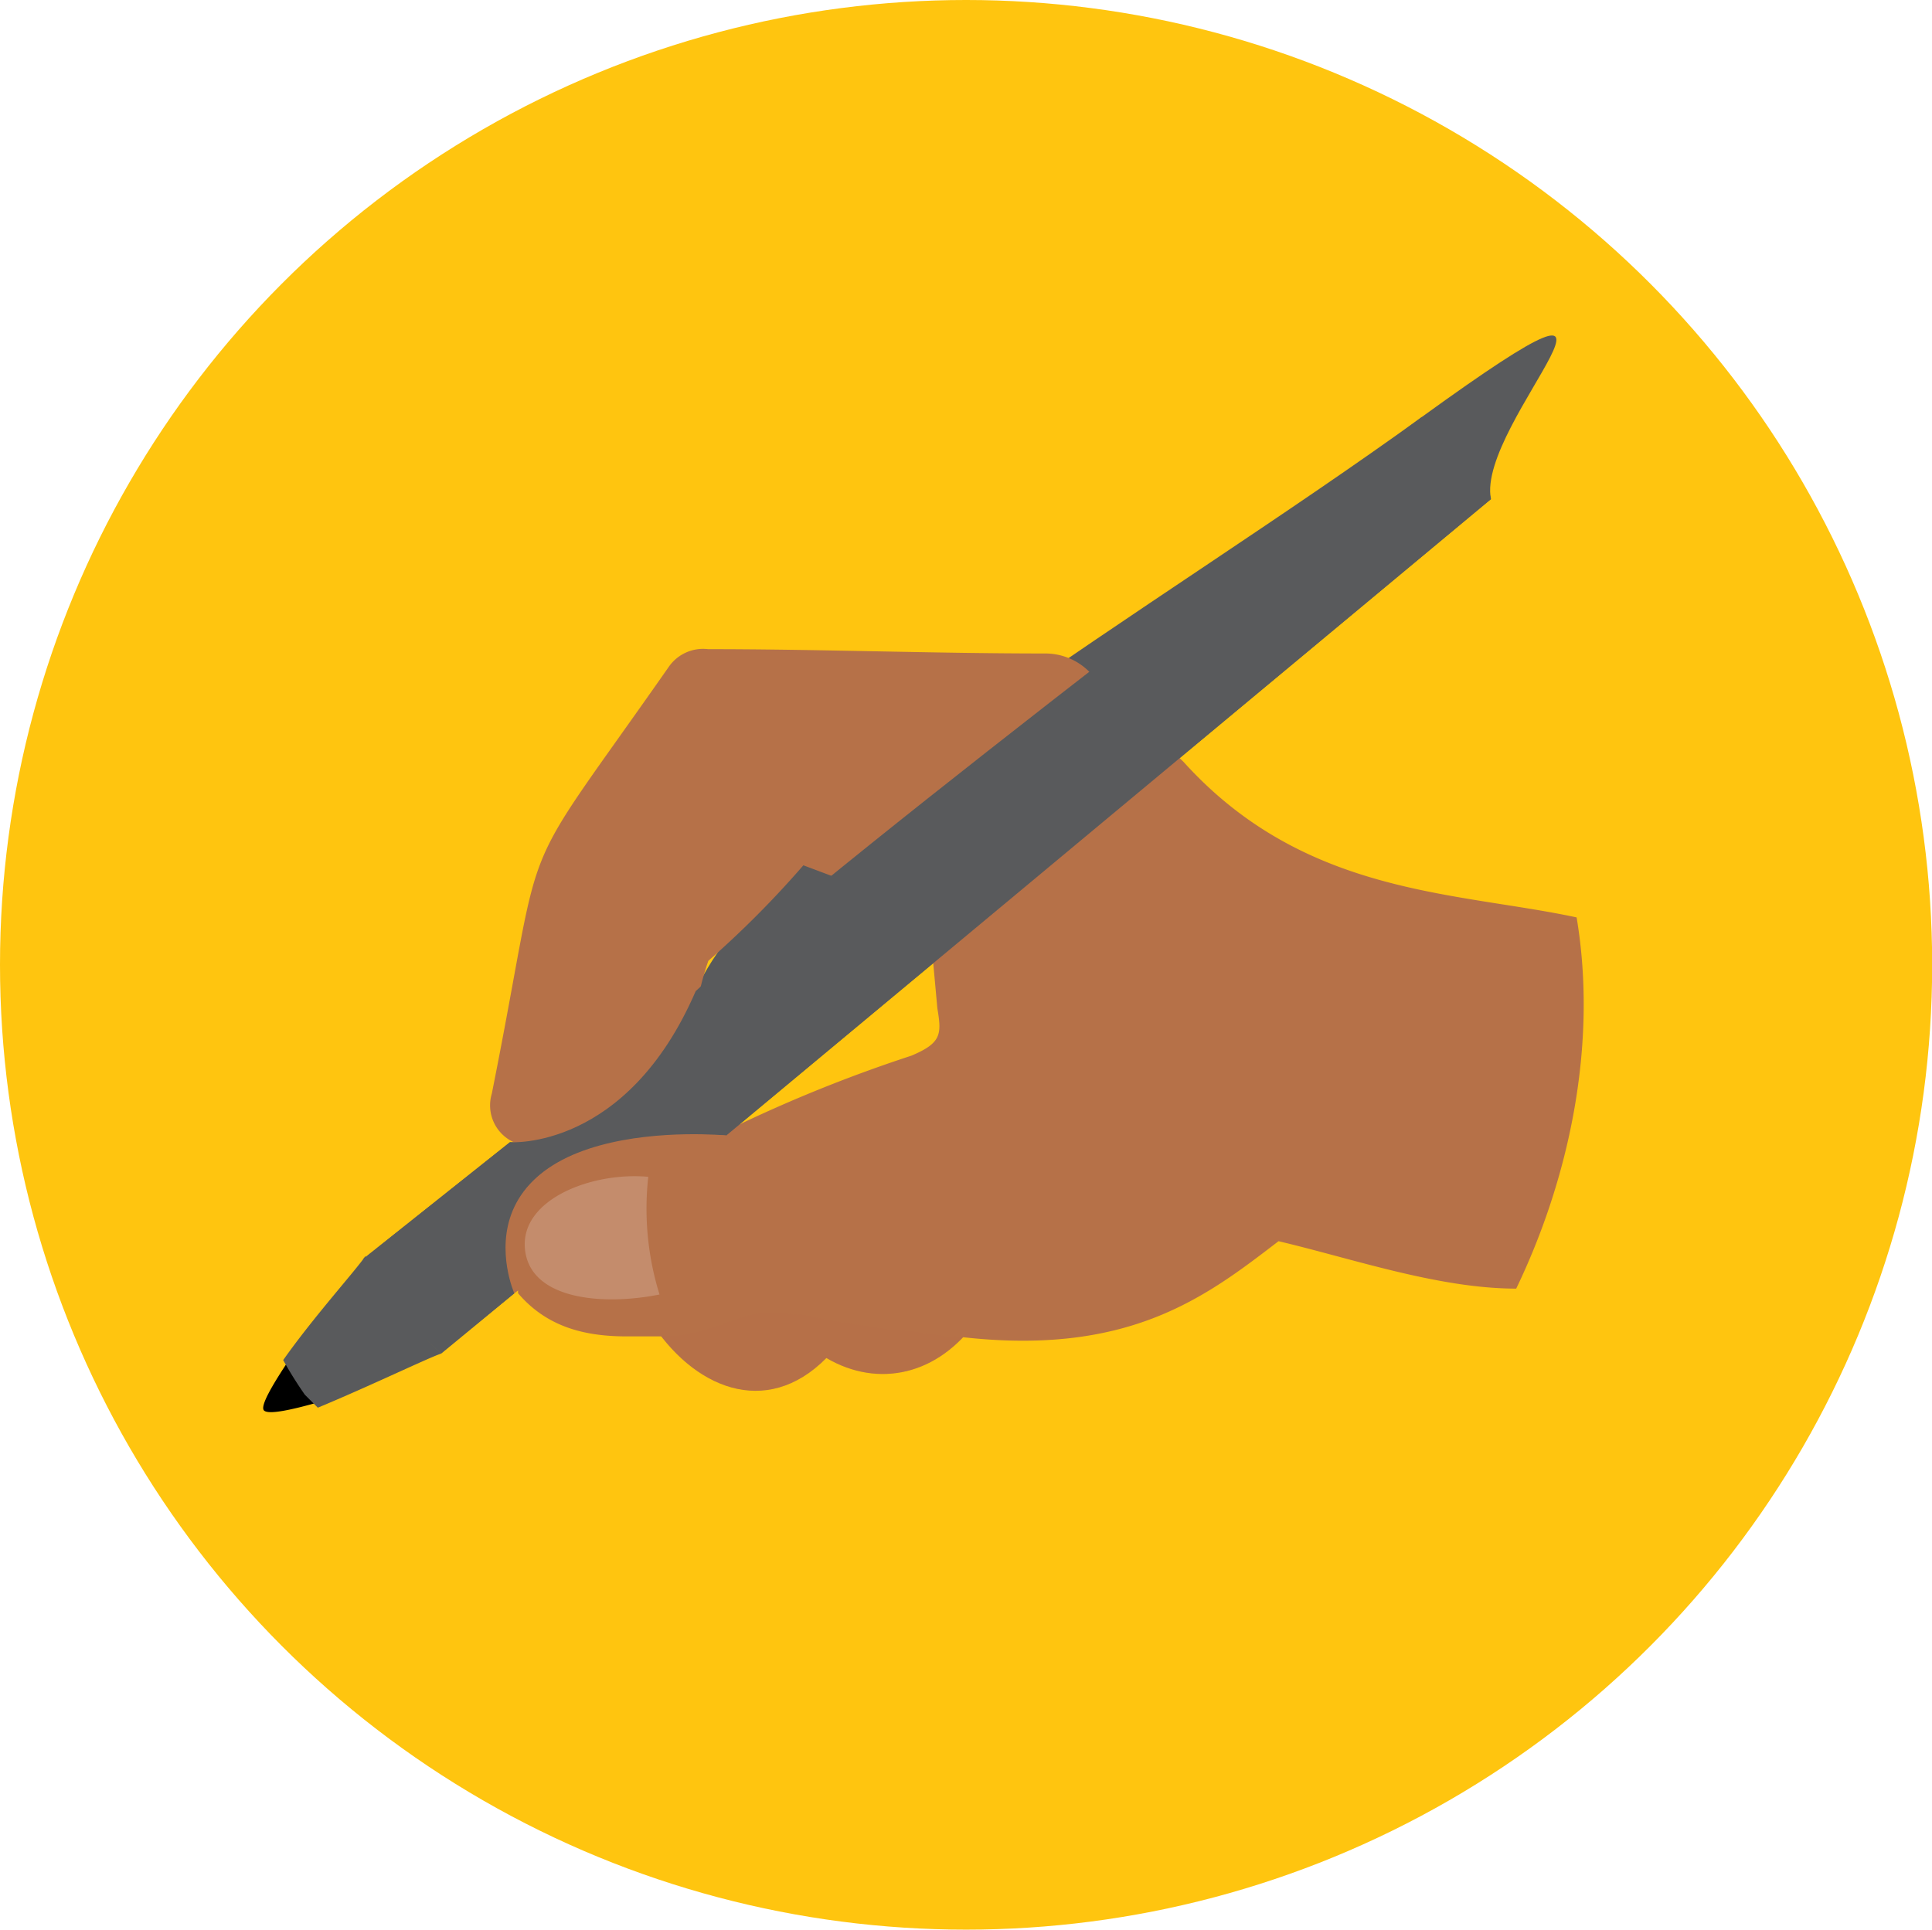
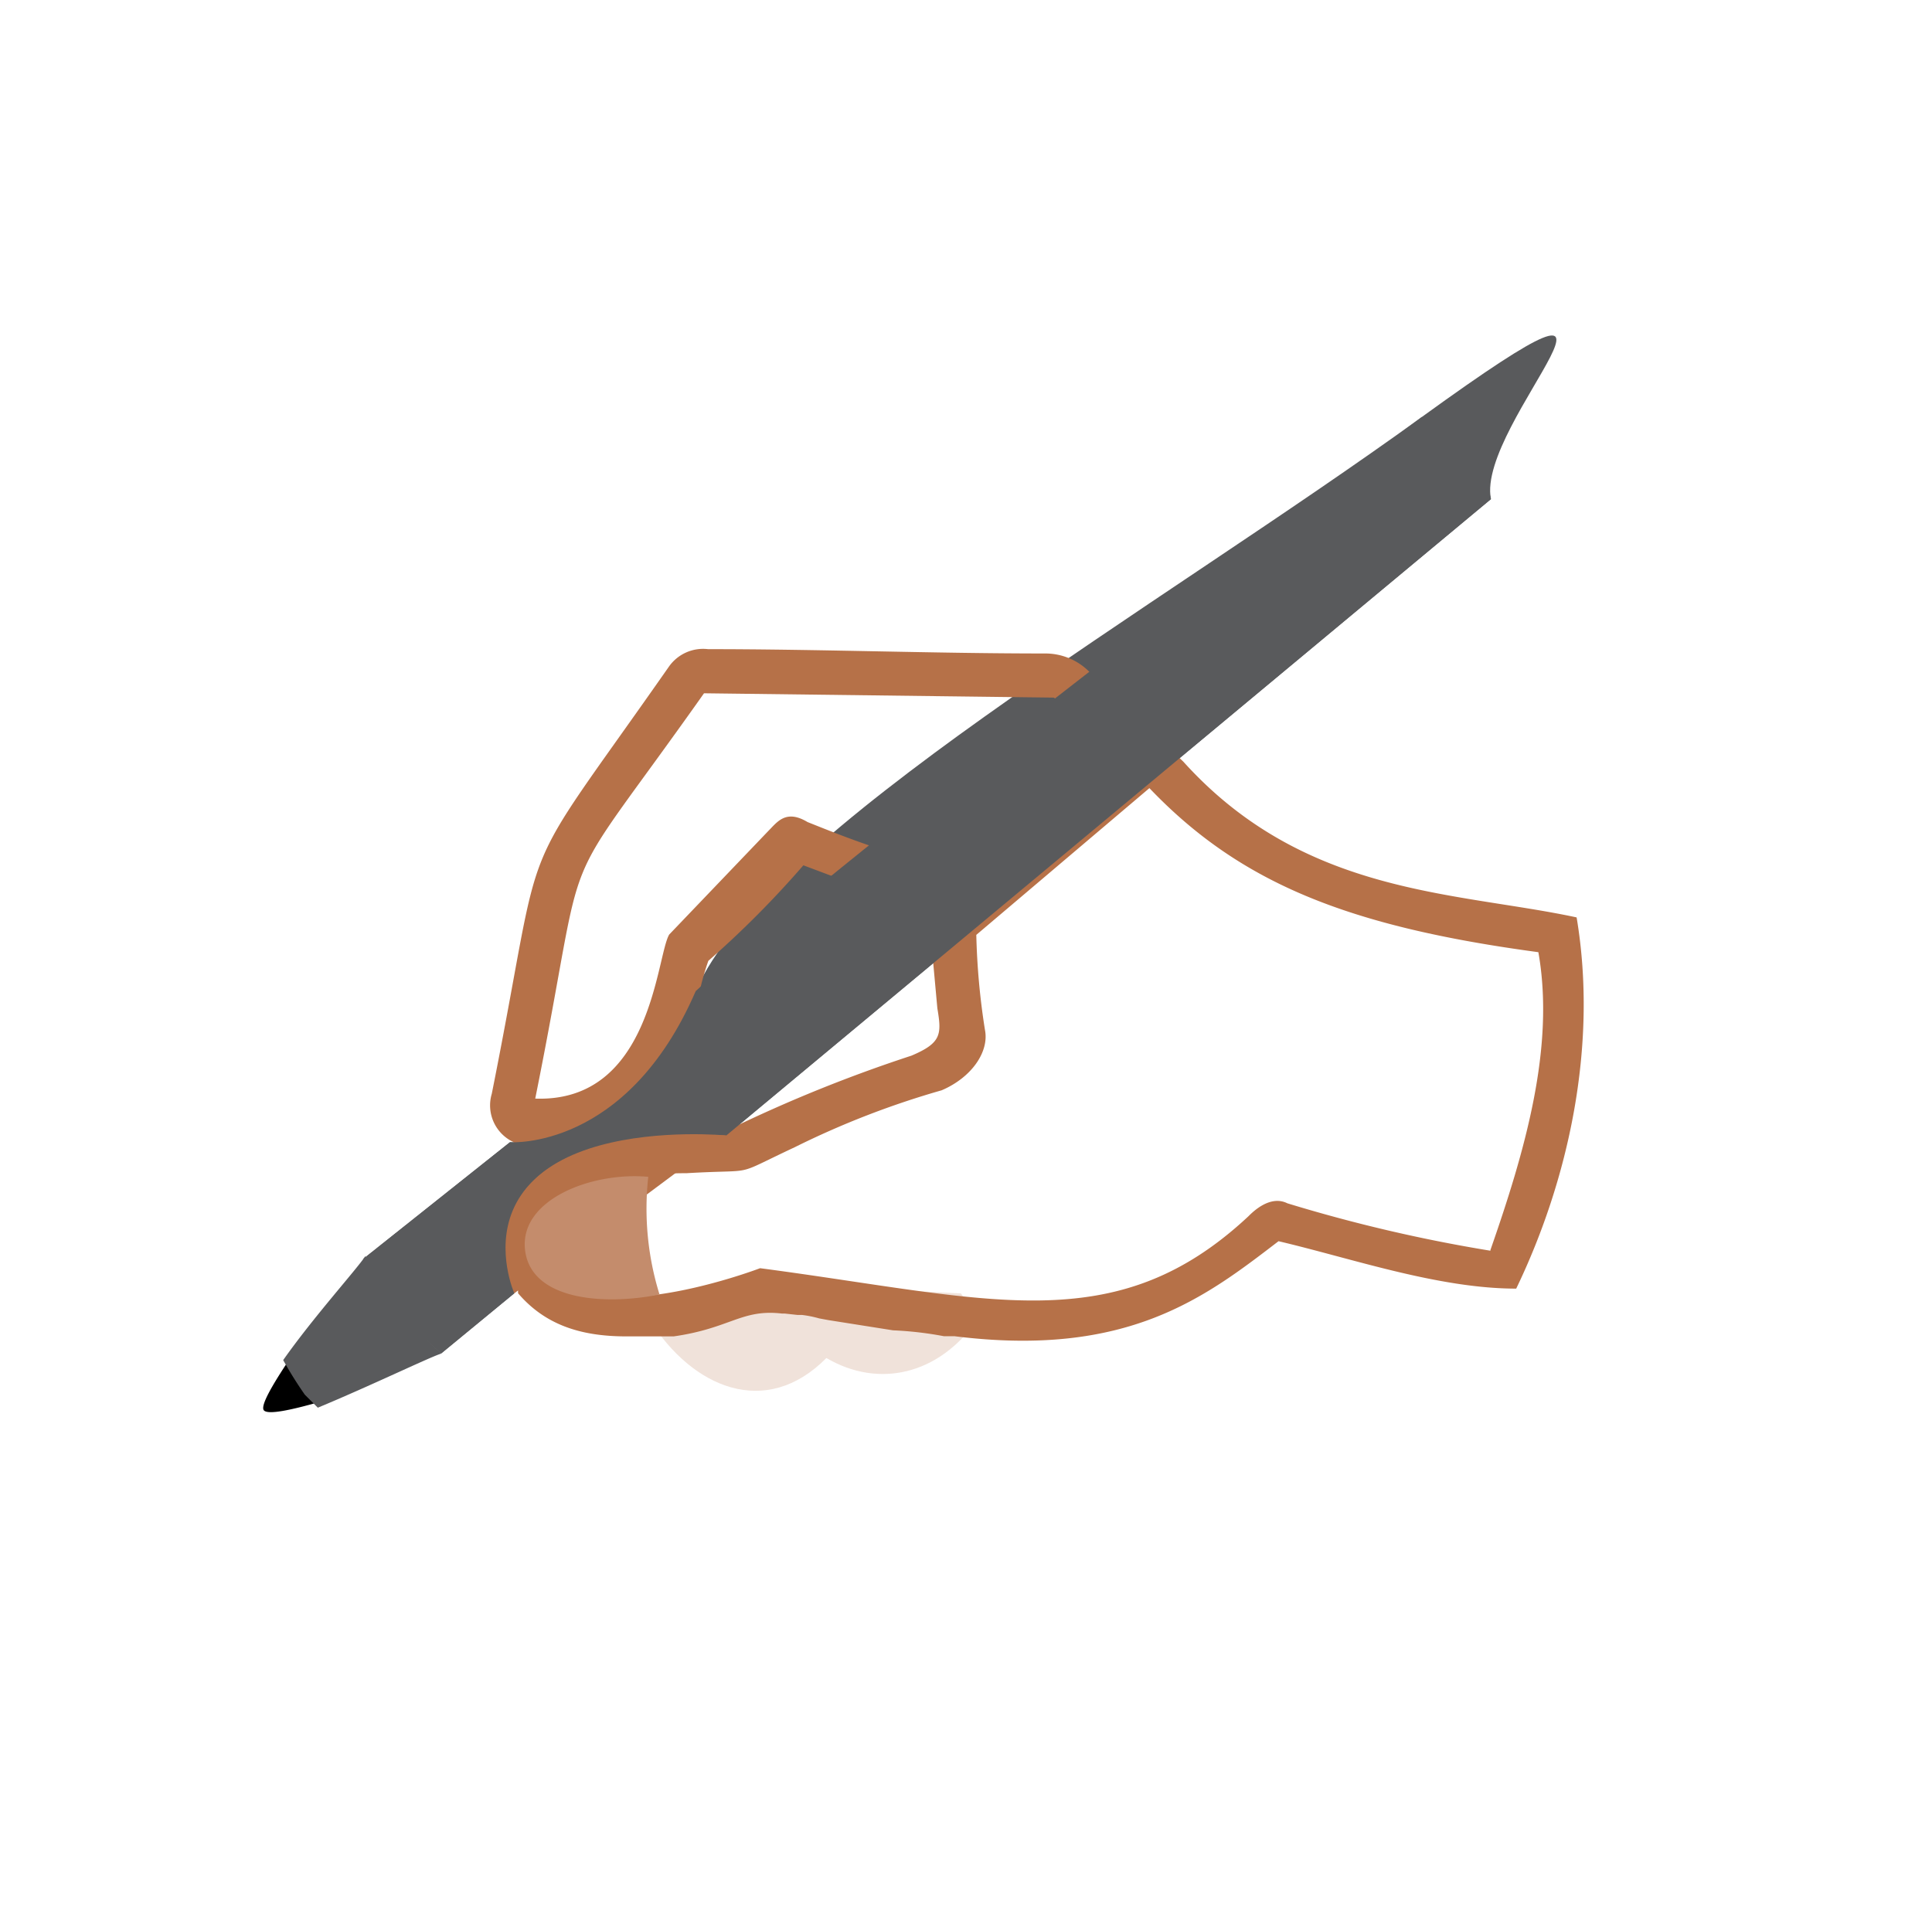
<svg xmlns="http://www.w3.org/2000/svg" viewBox="0 0 111.61 111.51">
  <defs>
    <style>.c{fill:#595a5c}.d{fill:#b67148}</style>
  </defs>
  <g style="isolation:isolate">
-     <ellipse cx="55.81" cy="55.75" rx="55.81" ry="55.75" fill="#ffc50f" />
    <path class="c" d="M41.94 65.61s-15.41-1.49-12.23 9.11l-4.24 3.49s-2-1.86-2.58-2.56S21 72.73 21 72.73L29.46 66s6.74.5 10.73-8.73 26.6-22.06 41.94-33.17 3.11.32 4 4.74z" />
-     <path class="d" d="M56.48 76.23c-2.25 3.24-5.74 4-8.74 2.24C44.25 82 40 80.22 37.51 76.23l5.15-2.14 12.86.65z" />
    <path d="M56.48 76.23c-2.25 3.24-5.74 4-8.74 2.24C44.25 82 40 80.22 37.51 76.23l5.15-2.14 12.86.65z" style="mix-blend-mode:multiply" opacity=".2" fill="#b67148" />
    <path class="d" d="M29.93 74.73c1.5 1.75 3.49 2.49 6.24 2.49h2.75c3.28-.47 3.92-1.59 6.25-1.32h.16l.73.08h.26a6.33 6.33 0 011 .2l.54.1 3.73.59a20.42 20.42 0 012.94.34h.61c10 1.25 14.48-2.24 18.72-5.49 4.25 1 9.24 2.74 13.73 2.74 3-6.23 4.74-14 3.49-21.45-7-1.5-15.73-1.25-22.72-9l-5.24-5-.25-.25a3.58 3.58 0 00-2.5-1c-6.49 0-13-.25-19.47-.25a2.41 2.41 0 00-2.25 1c-9.24 13.22-7 8.48-10.24 24.69a2.34 2.34 0 001.27 2.8zm10.74-34.67l20.22.25.25.25L50.65 49c-1.5-.5-2.75-1-4-1.5-1.25-.75-1.75 0-2.25.5l-5.74 6c-.75 1.25-1 9.72-7.74 9.48 3.26-16.19.76-10.7 9.75-23.42zM53.9 55.52l.25 2.74c.25 1.5.25 2-1.5 2.74a83.37 83.37 0 00-10.49 4.24zm-13.48 1.75a15.88 15.88 0 01.5-1.75A56.72 56.72 0 0046.41 50l2 .75zm45.68 15a89.27 89.27 0 01-11.73-2.74c-1-.5-2 .5-2.25.75-7.74 7.23-15 4.74-28.21 3 0 0-11.73 4.49-12.48-1.25-.5-3.49 4.74-4.24 8.24-4.24 4.24-.25 2.5.25 6.24-1.5A49.68 49.68 0 0154.4 63c1.75-.75 2.75-2.24 2.5-3.49a40.74 40.74 0 01-.5-5.49l10-8.48c5.24 5.49 11.48 8 22.47 9.48.97 5.49-.77 11.48-2.77 17.21z" />
    <path d="M18.49 81c-1.75.5-3 .75-3.24.5s.5-1.5 1.5-3A4.47 4.47 0 0018 80.22c0 .25.25.5.5.75z" />
    <path class="c" d="M25.47 78.22c-.75.25-4.12 1.88-7.11 3.12l-.75-.75a23 23 0 01-1.25-2c1.75-2.49 4.24-5.24 4.74-6a22.75 22.75 0 004.37 5.6z" />
-     <path d="M29.52 63.95L31.94 50l8.25-11.44 21.44.44 8.23 8.35L80 52.72l10 1.82-.56 10.4-2.81 8.85-13.4-3.24L66 75.1l-12.47 1.12s-8.73-1.56-8.92-1.56-9.67 1.56-9.67 1.56l-4.23-2.44-.25-2.33 2.68-3.15 6-1 3.37-.75 13.16-6.24-1-3.06-.67-4.53-8.23-4.16-6.77 6.6-1.68 5.22-5.38 4.43z" fill-rule="evenodd" fill="#b67148" />
    <path class="c" d="M40.19 57.27C36.2 66.5 29.46 66 29.46 66L21 72.73s1.36 2.25 1.91 2.92 2.58 2.56 2.58 2.56l4.24-3.49c-3.18-10.61 12.23-9.11 12.23-9.11l44.17-36.77c-.88-4.42-4-4.74-4-4.74S48.38 49.59 40.19 57.27z" />
    <path class="d" d="M29.71 74.73S25.4 65 41.94 65.61" />
    <path d="M37.45 68a16.73 16.73 0 00.65 6.8c-3.24.65-7.45.32-7.77-2.59s3.88-4.51 7.12-4.21z" fill="#c48c6c" fill-rule="evenodd" />
  </g>
</svg>